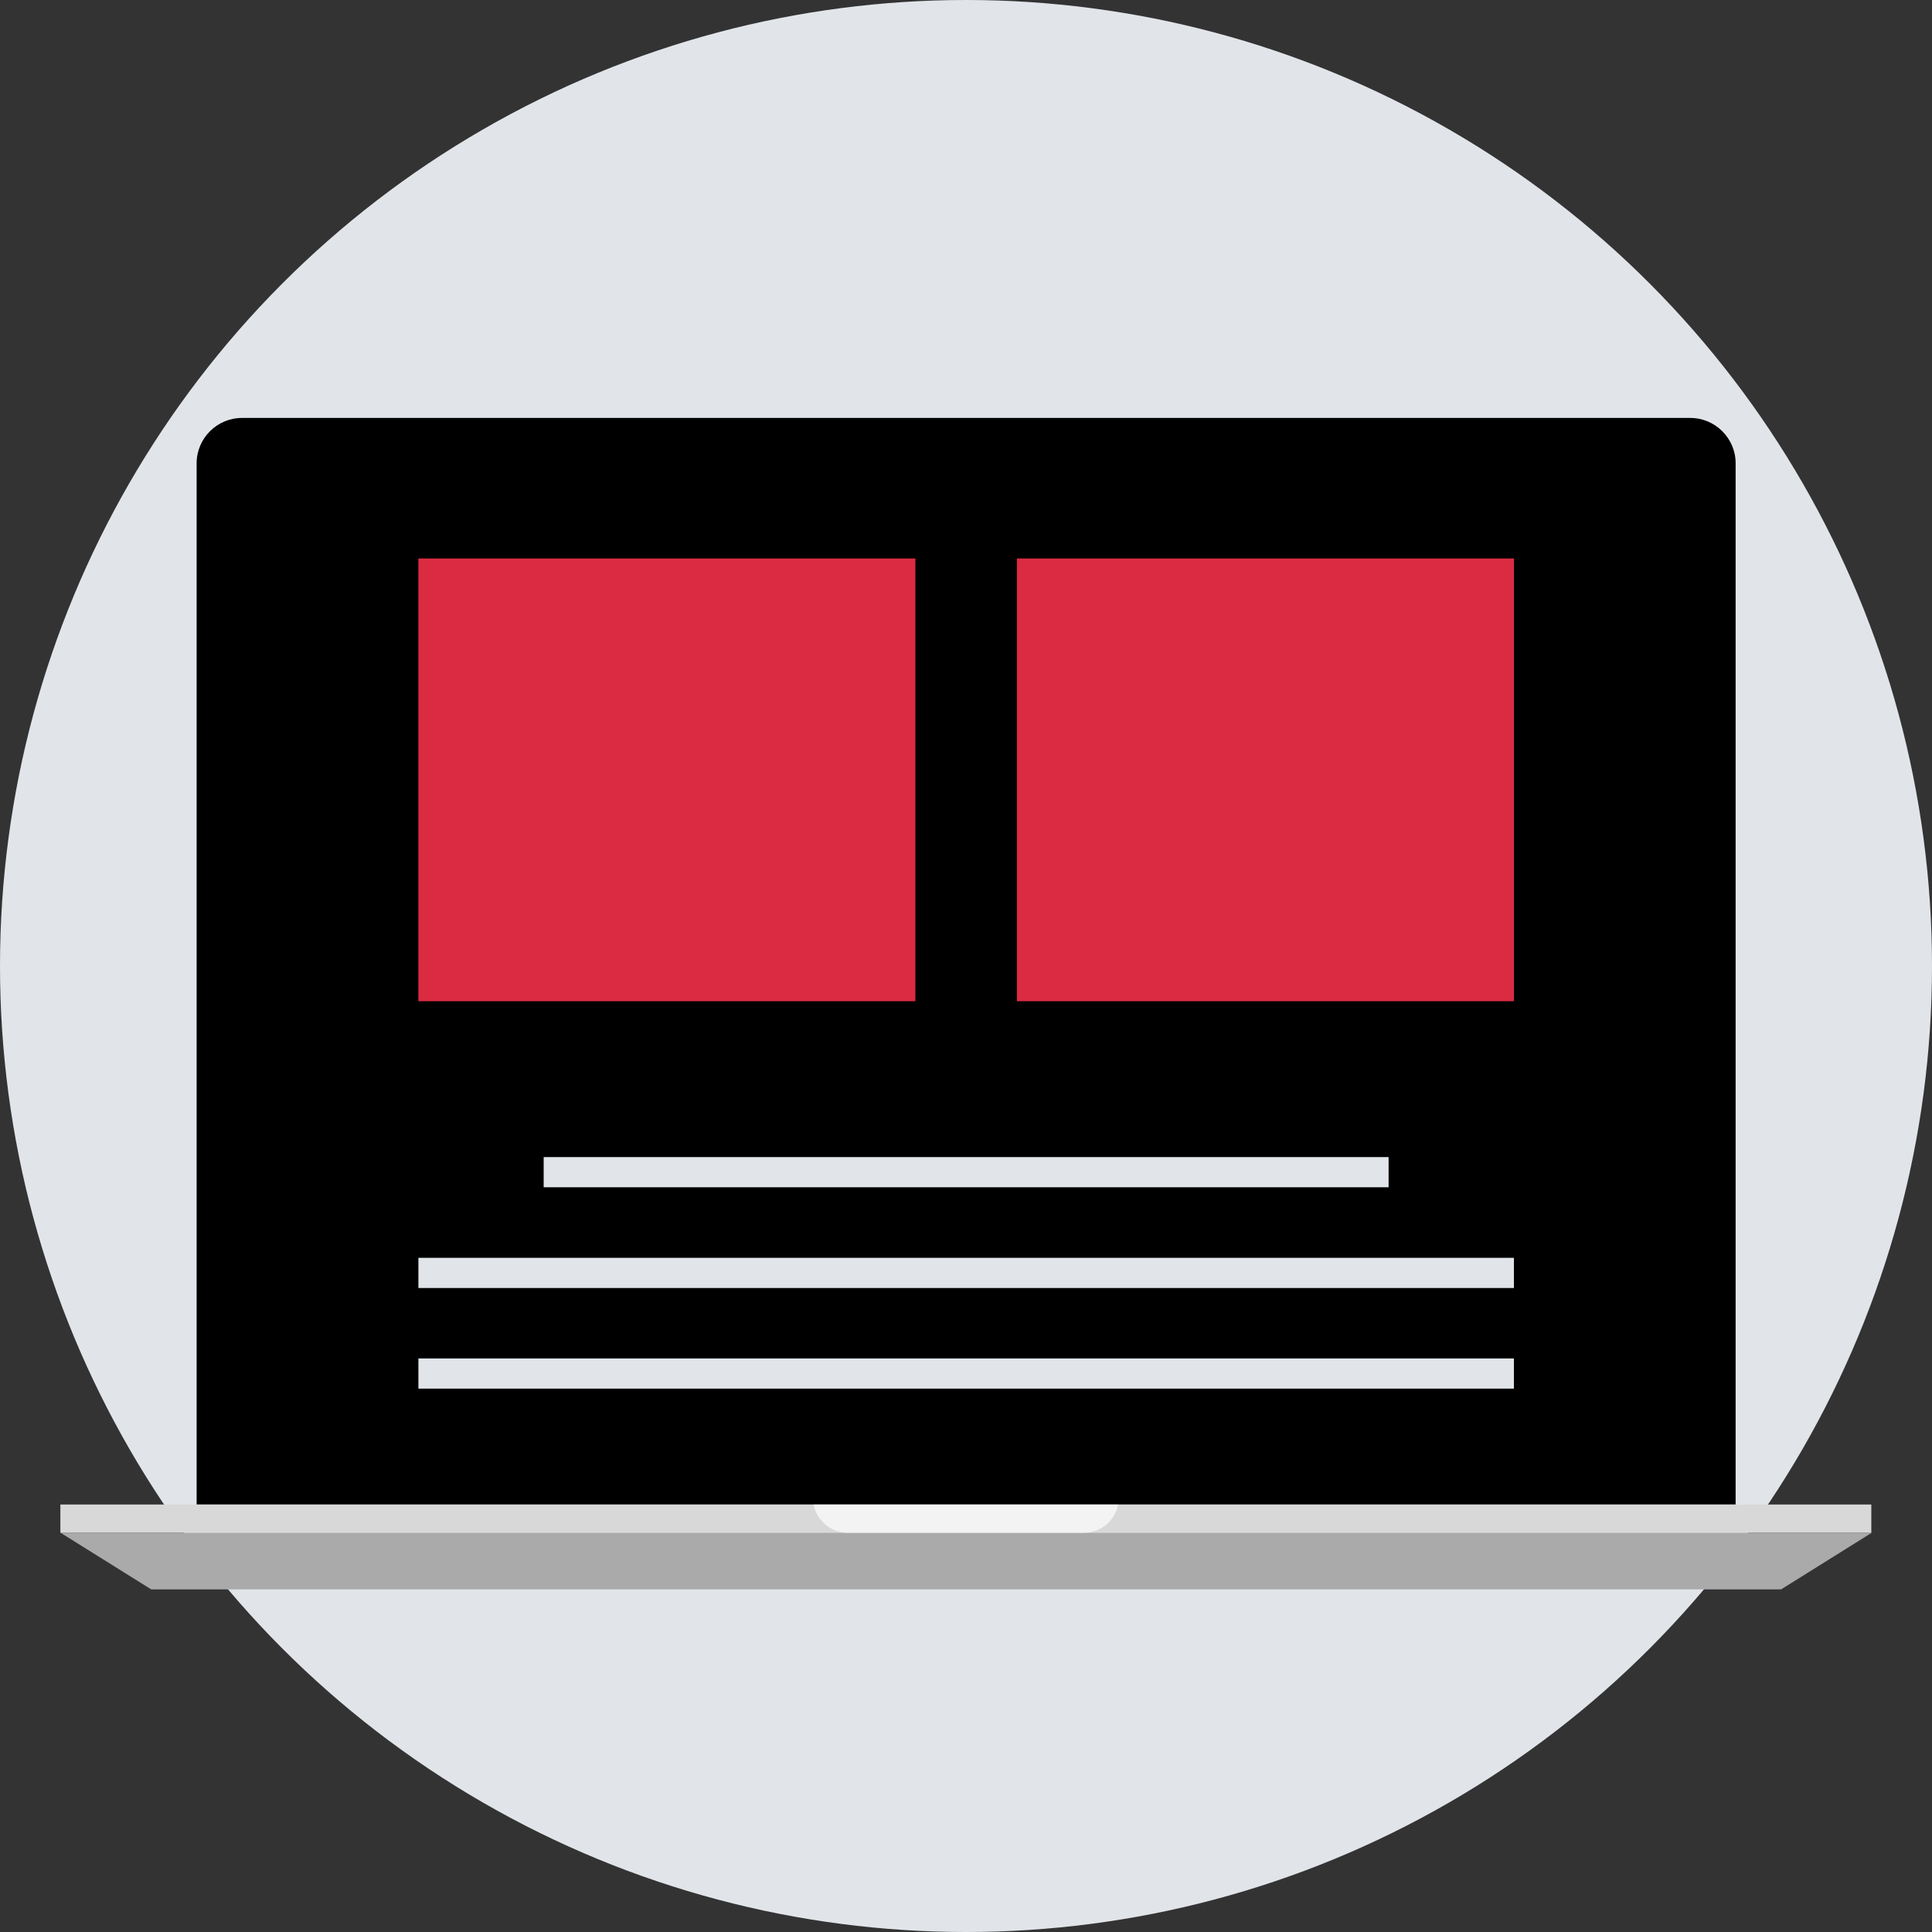
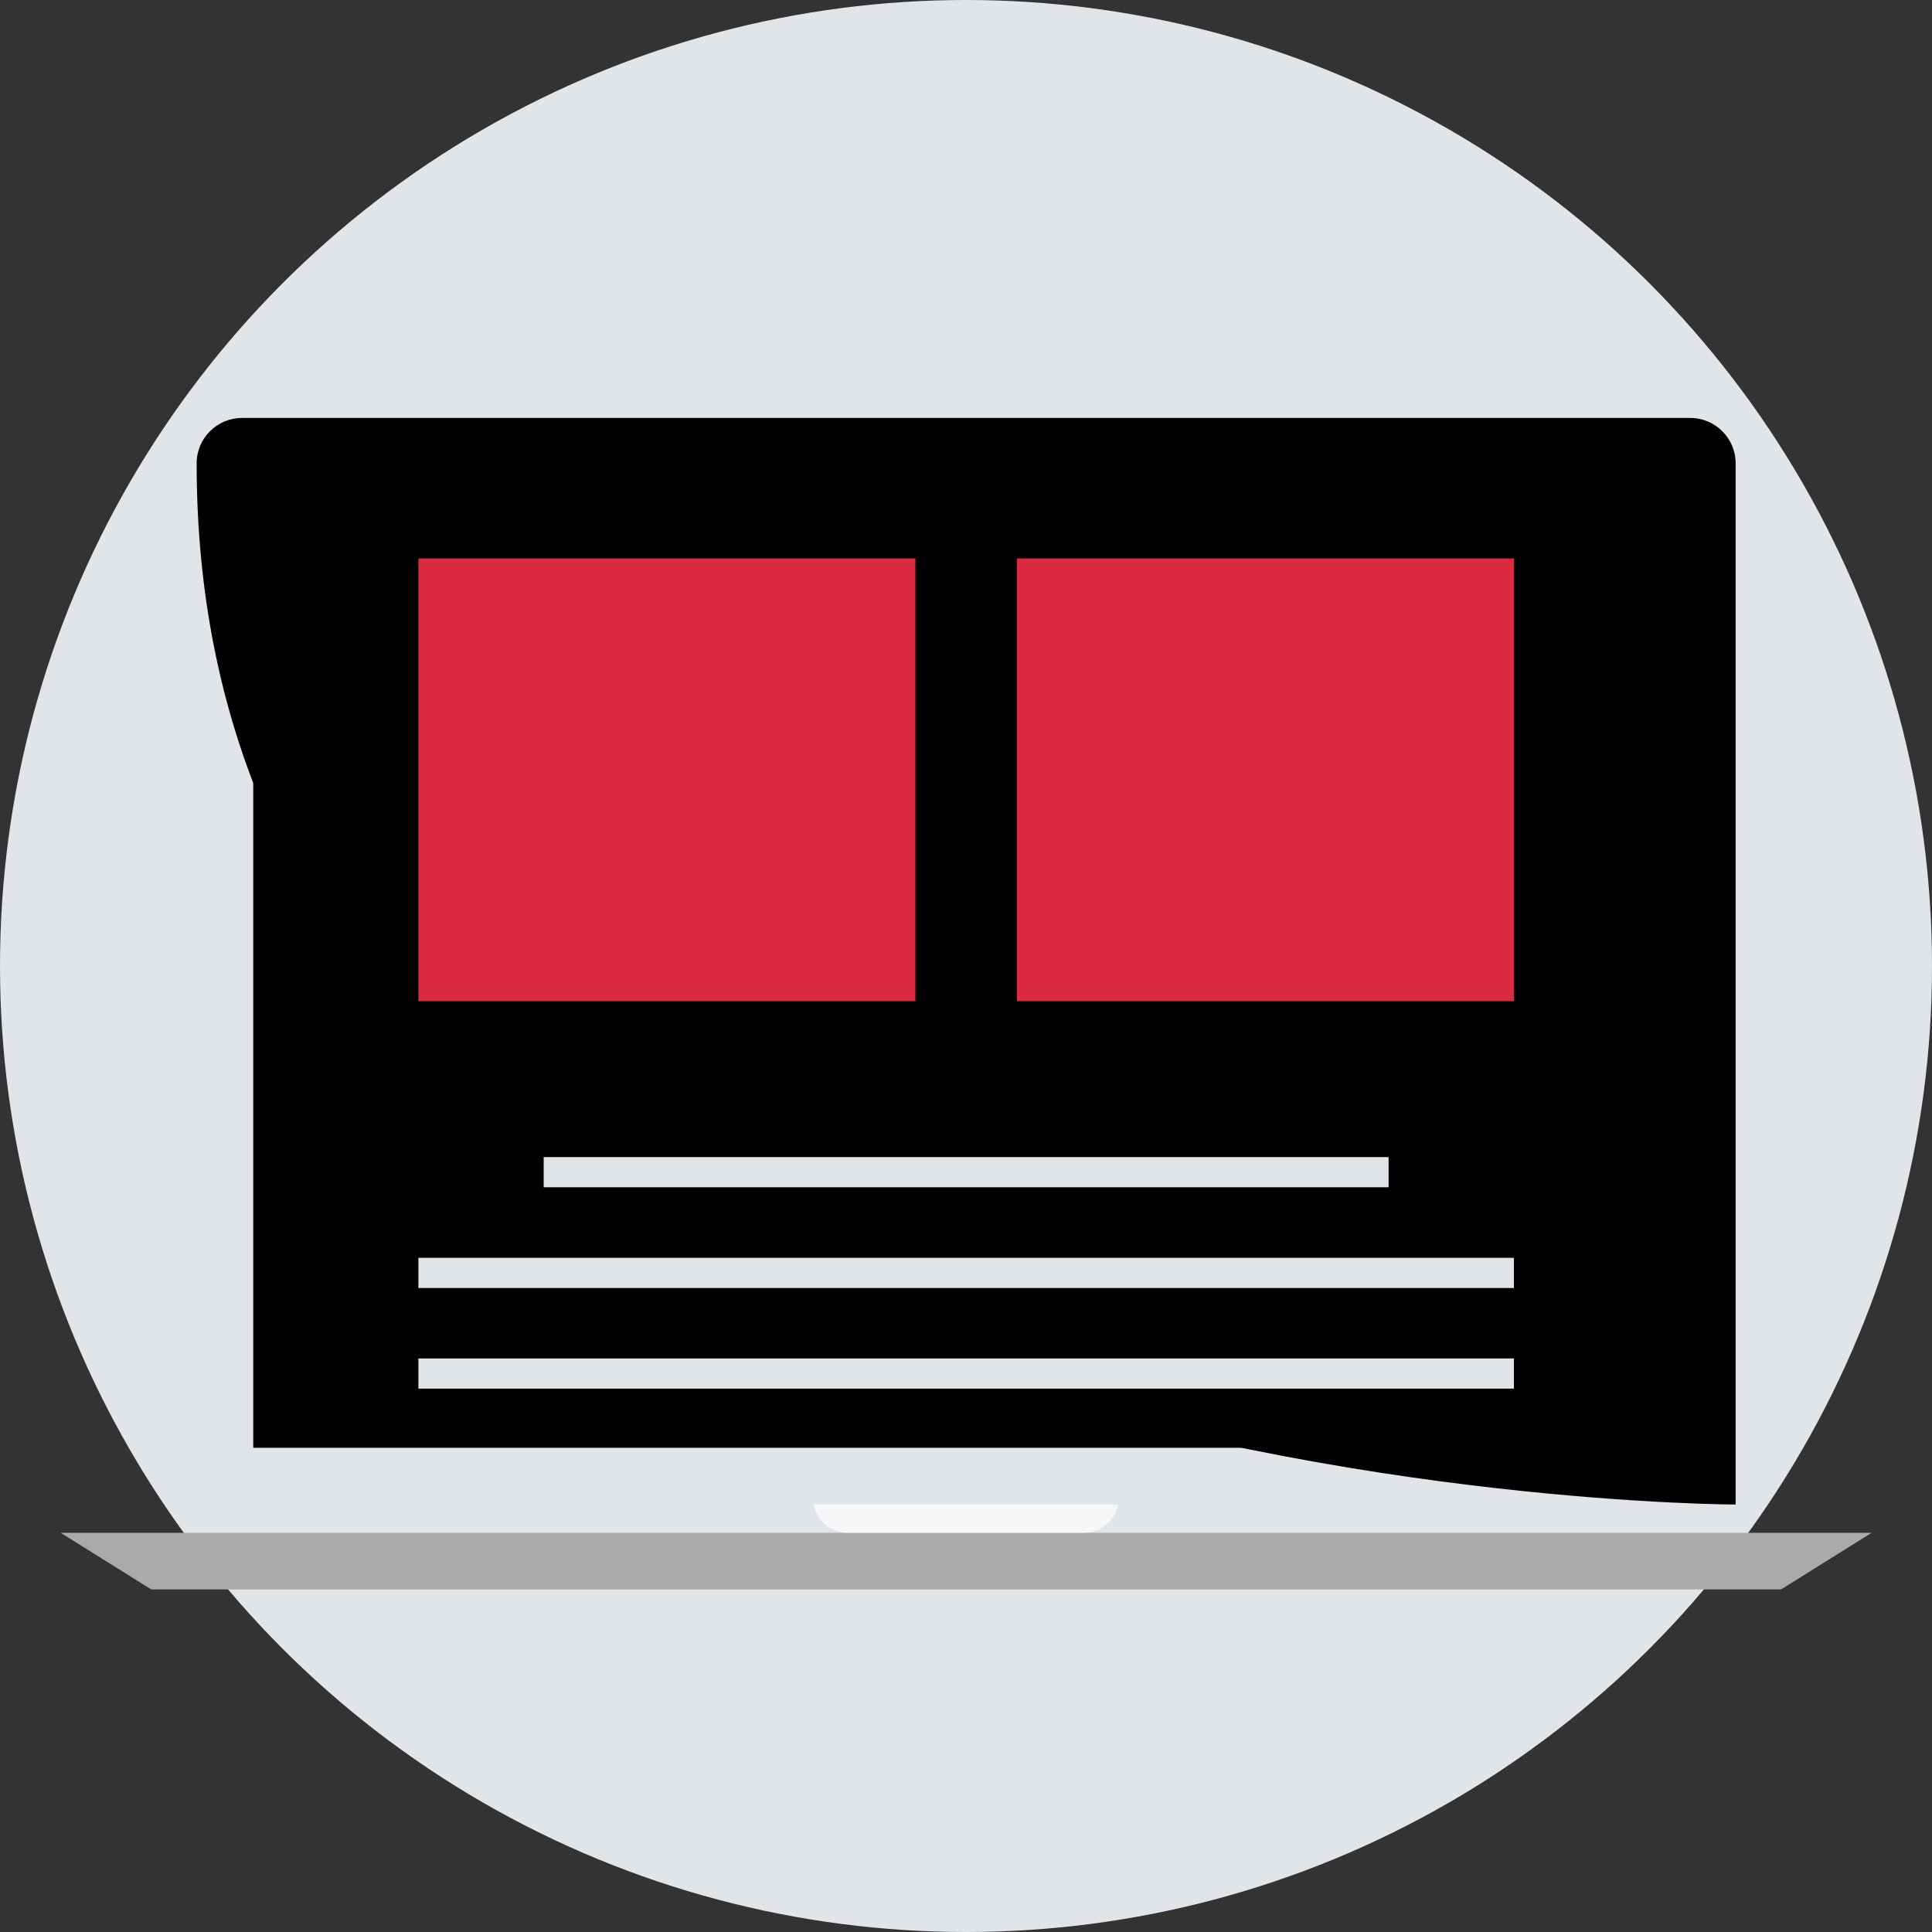
<svg xmlns="http://www.w3.org/2000/svg" version="1.1" id="Layer_1" viewBox="0 0 512 512" xml:space="preserve">
  <rect x="0" y="0" width="512" height="512" fill="#333333" stroke="none" />
  <circle style="fill:#E1E5EA;" cx="256" cy="256" r="256" />
-   <path d="M459.96,398.712V122.76c0-6.6-5.4-12-12-12H64.112c-6.6,0-12,5.4-12,12v275.952  C52.12,398.712,460.968,398.712,459.96,398.712z" />
+   <path d="M459.96,398.712V122.76c0-6.6-5.4-12-12-12H64.112c-6.6,0-12,5.4-12,12C52.12,398.712,460.968,398.712,459.96,398.712z" />
  <rect x="67.112" y="125.76" width="377.84" height="257.92" />
-   <rect x="16" y="398.712" style="fill:#D8D8D8;" width="479.92" height="7.504" />
  <polygon style="fill:#AAAAAA;" points="472.008,421.208 40.08,421.208 16.08,406.216 496,406.216 " />
  <g style="opacity:0.7;">
    <path style="fill:#FFFFFF;" d="M296.304,398.712h-80.688c0.768,4.208,4.52,7.504,9.216,7.504h62.248   C291.784,406.216,295.544,402.92,296.304,398.712z" />
  </g>
  <g>
    <rect x="110.872" y="148" style="fill:#DB2B42;" width="131.712" height="117.336" />
    <rect x="269.488" y="148" style="fill:#DB2B42;" width="131.712" height="117.336" />
  </g>
  <g>
    <rect x="144.08" y="306.64" style="fill:#E1E5EA;" width="223.912" height="8" />
    <rect x="110.88" y="333.336" style="fill:#E1E5EA;" width="290.32" height="8" />
    <rect x="110.88" y="360" style="fill:#E1E5EA;" width="290.32" height="8" />
  </g>
</svg>